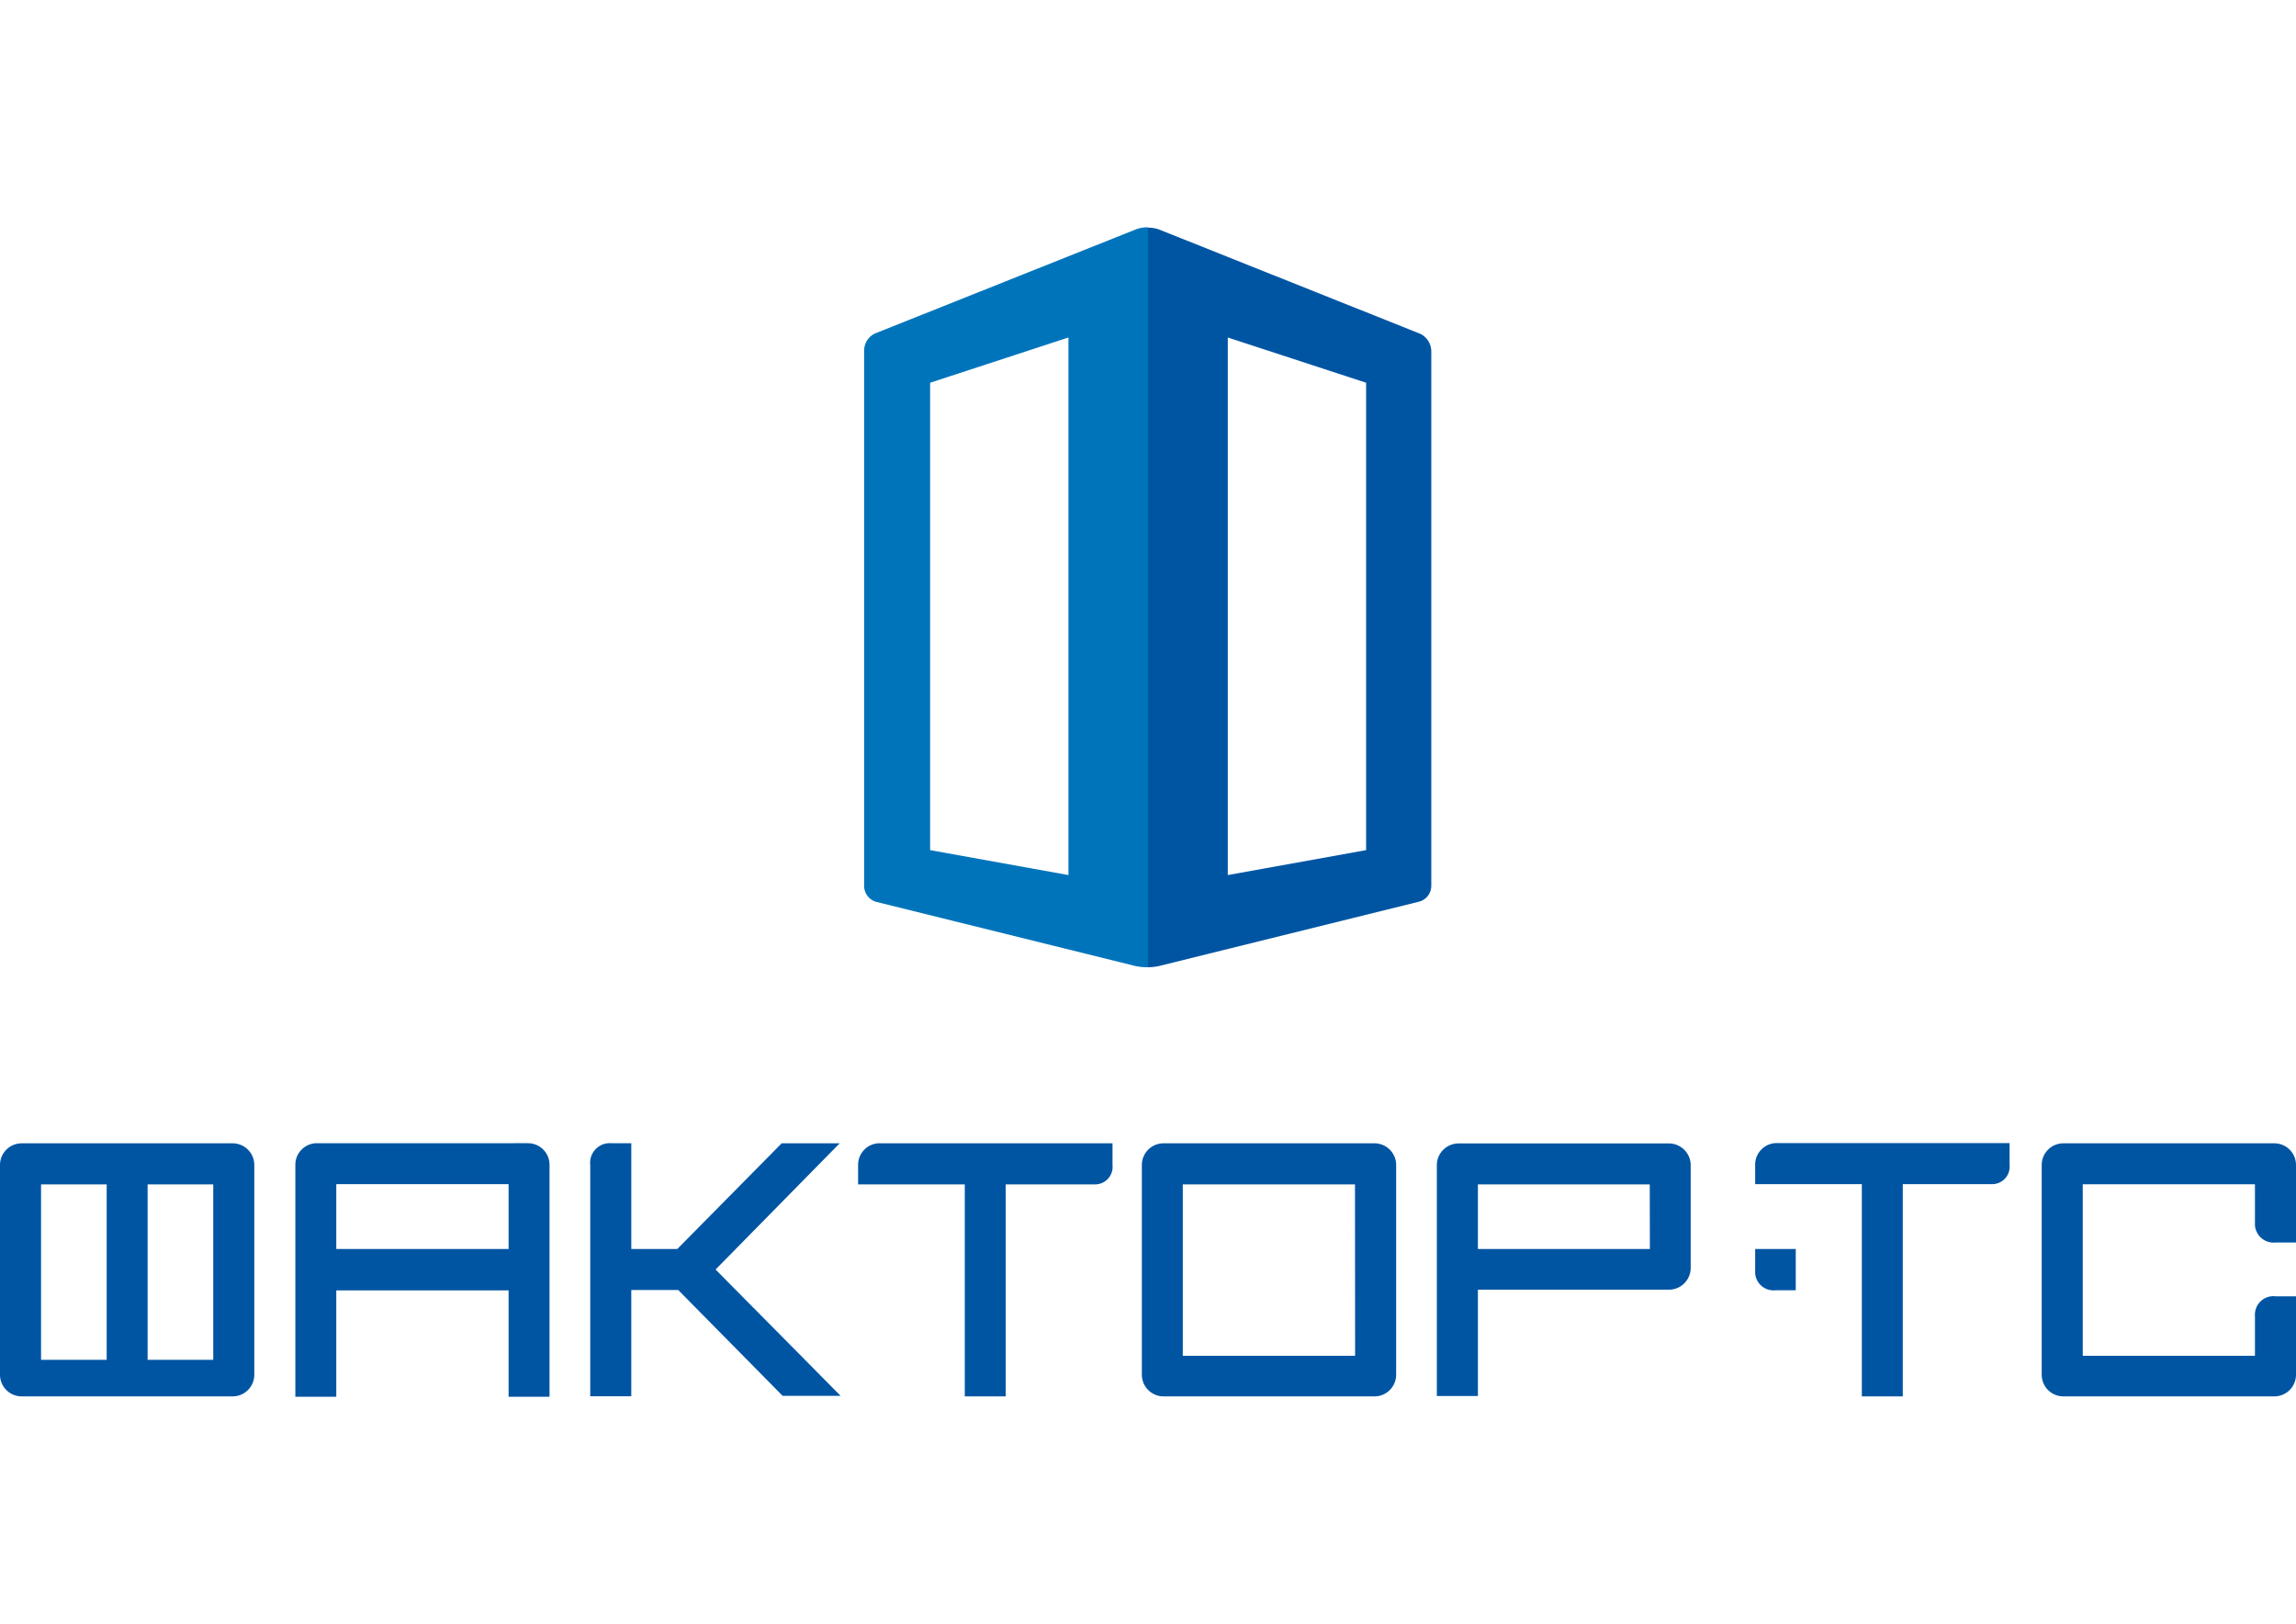
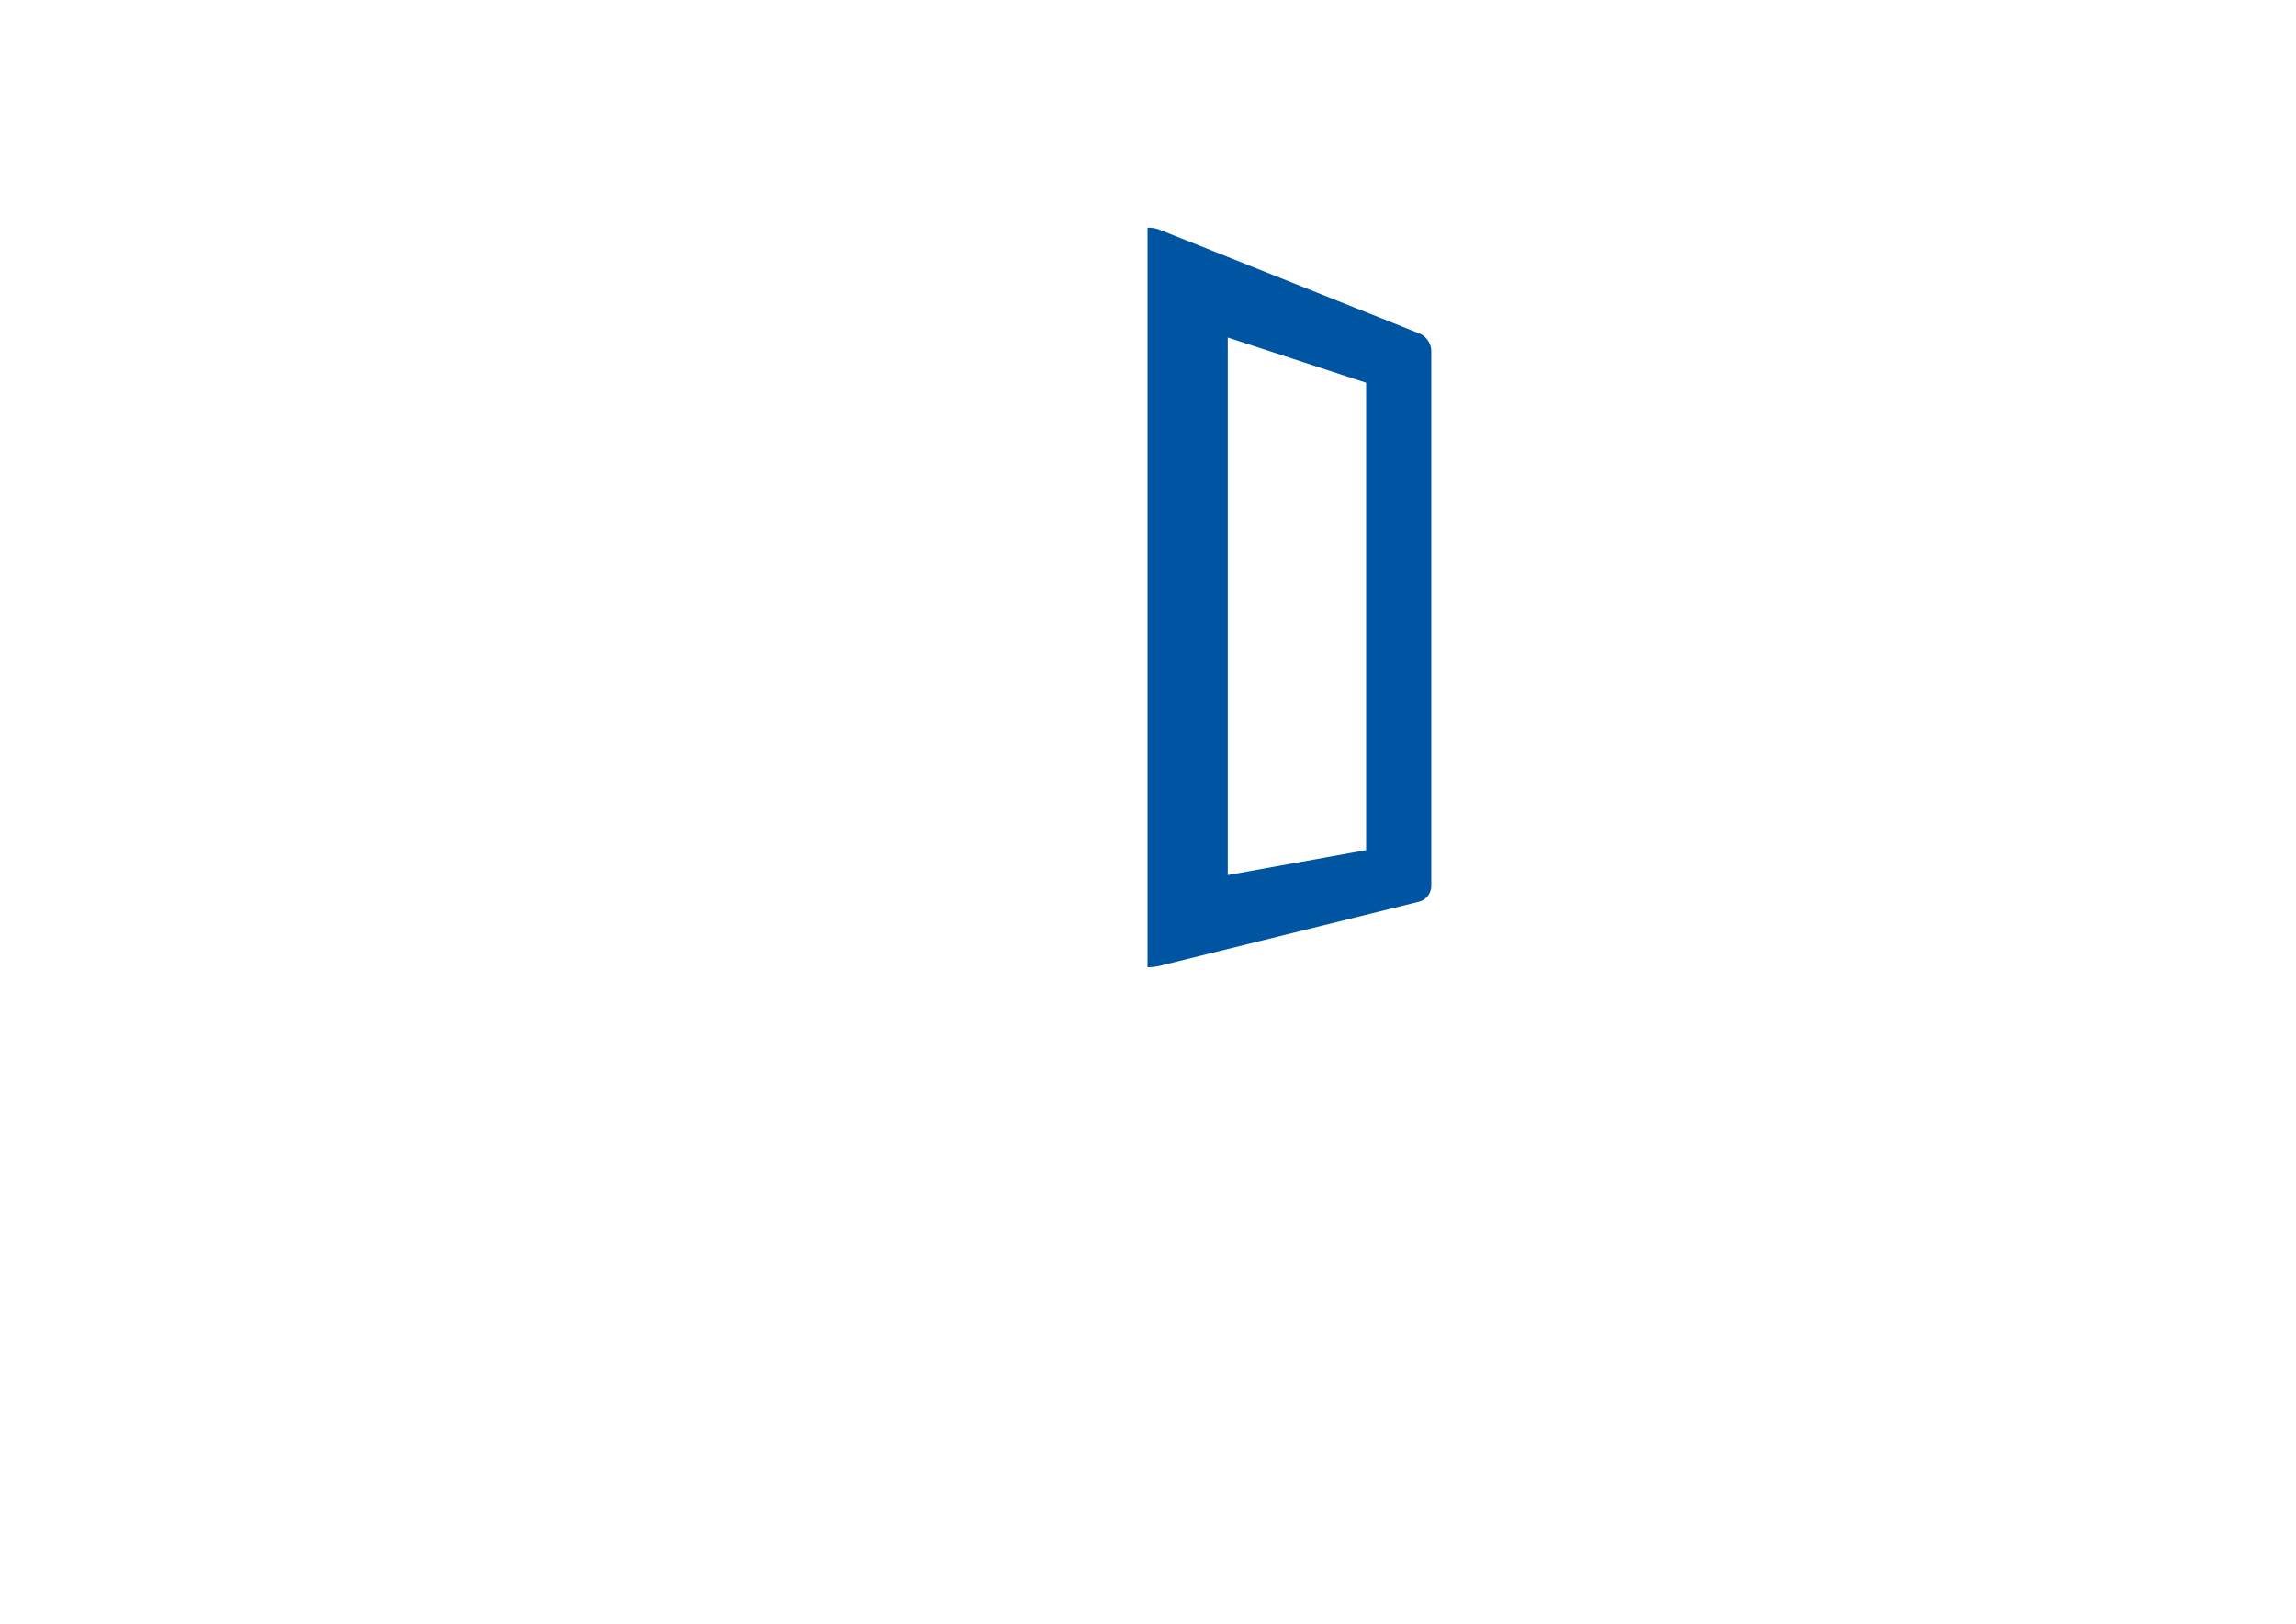
<svg xmlns="http://www.w3.org/2000/svg" id="Слой_1" data-name="Слой 1" viewBox="0 0 198 140">
  <defs>
    <style>.cls-1{fill:#0055a3;}.cls-1,.cls-2{fill-rule:evenodd;}.cls-2{fill:#0074bb;}</style>
  </defs>
-   <path class="cls-1" d="M72.41,98.58h-5l-9,9.11H54.44V98.57H52.72a1.7,1.7,0,0,0-1.82,1.89v19.93h3.54v-9.16h4.05l9,9.12,0,0h5L61.71,109.46Zm-28.55,9.11H29V102.1H43.86Zm1.67-9.12H27.33a1.86,1.86,0,0,0-1.86,1.86v20H29v-9.17H43.86v9.17h3.53v-20A1.86,1.86,0,0,0,45.53,98.57Zm71.33,18.33H102V102.12h14.85Zm1.67-18.32H100.34a1.87,1.87,0,0,0-1.87,1.87v18.09a1.87,1.87,0,0,0,1.87,1.86h18.19a1.87,1.87,0,0,0,1.87-1.86V100.45A1.87,1.87,0,0,0,118.53,98.58ZM74,100.45v1.67h9.2V120.4h3.53V102.12h7.67a1.51,1.51,0,0,0,1.54-1.67V98.58H76A1.86,1.86,0,0,0,74,100.45Zm68.28,7.24H127.45v-5.57h14.82Zm1.65-9.1H125.8a1.88,1.88,0,0,0-1.89,1.78v20h3.54v-9.17h16.47a1.88,1.88,0,0,0,1.88-1.88v-8.88A1.88,1.88,0,0,0,143.92,98.59Zm52.33,8.54H198v-6.69a1.87,1.87,0,0,0-1.87-1.86H177.94a1.87,1.87,0,0,0-1.87,1.86v18.1a1.87,1.87,0,0,0,1.87,1.86h18.19a1.87,1.87,0,0,0,1.87-1.86v-6.77h-1.75a1.6,1.6,0,0,0-1.79,1.7v3.43H179.61V102.11h14.85v3.32A1.61,1.61,0,0,0,196.25,107.13ZM18.39,117.25H12.73V102.12h5.66Zm-9.19,0H3.54V102.12H9.2ZM20.06,98.58H1.87A1.87,1.87,0,0,0,0,100.45v18.09a1.87,1.87,0,0,0,1.87,1.86H20.06a1.87,1.87,0,0,0,1.87-1.86V100.45A1.87,1.87,0,0,0,20.06,98.58Zm131.3,1.85v1.67h9.2v18.3h3.53V102.1h7.67a1.51,1.51,0,0,0,1.54-1.67V98.56h-20A1.86,1.86,0,0,0,151.36,100.43Zm0,9.13a1.59,1.59,0,0,0,1.77,1.69h1.73v-3.56h-3.5Z" />
  <path class="cls-1" d="M117.81,73.3l-11.93,2.15V29.1L117.81,33Zm4.69-44.51-22.54-9a2.8,2.8,0,0,0-1-.16V83.4a4.75,4.75,0,0,0,1-.11l22.47-5.56a1.42,1.42,0,0,0,1-1.32V30.25A1.7,1.7,0,0,0,122.5,28.79Z" />
-   <path class="cls-2" d="M92.14,75.45,80.21,73.3V33L92.14,29.1ZM98,19.76l-22.56,9a1.65,1.65,0,0,0-.92,1.46V76.43a1.44,1.44,0,0,0,1,1.32l22.38,5.54A5,5,0,0,0,99,83.4V19.6A2.91,2.91,0,0,0,98,19.76Z" />
</svg>